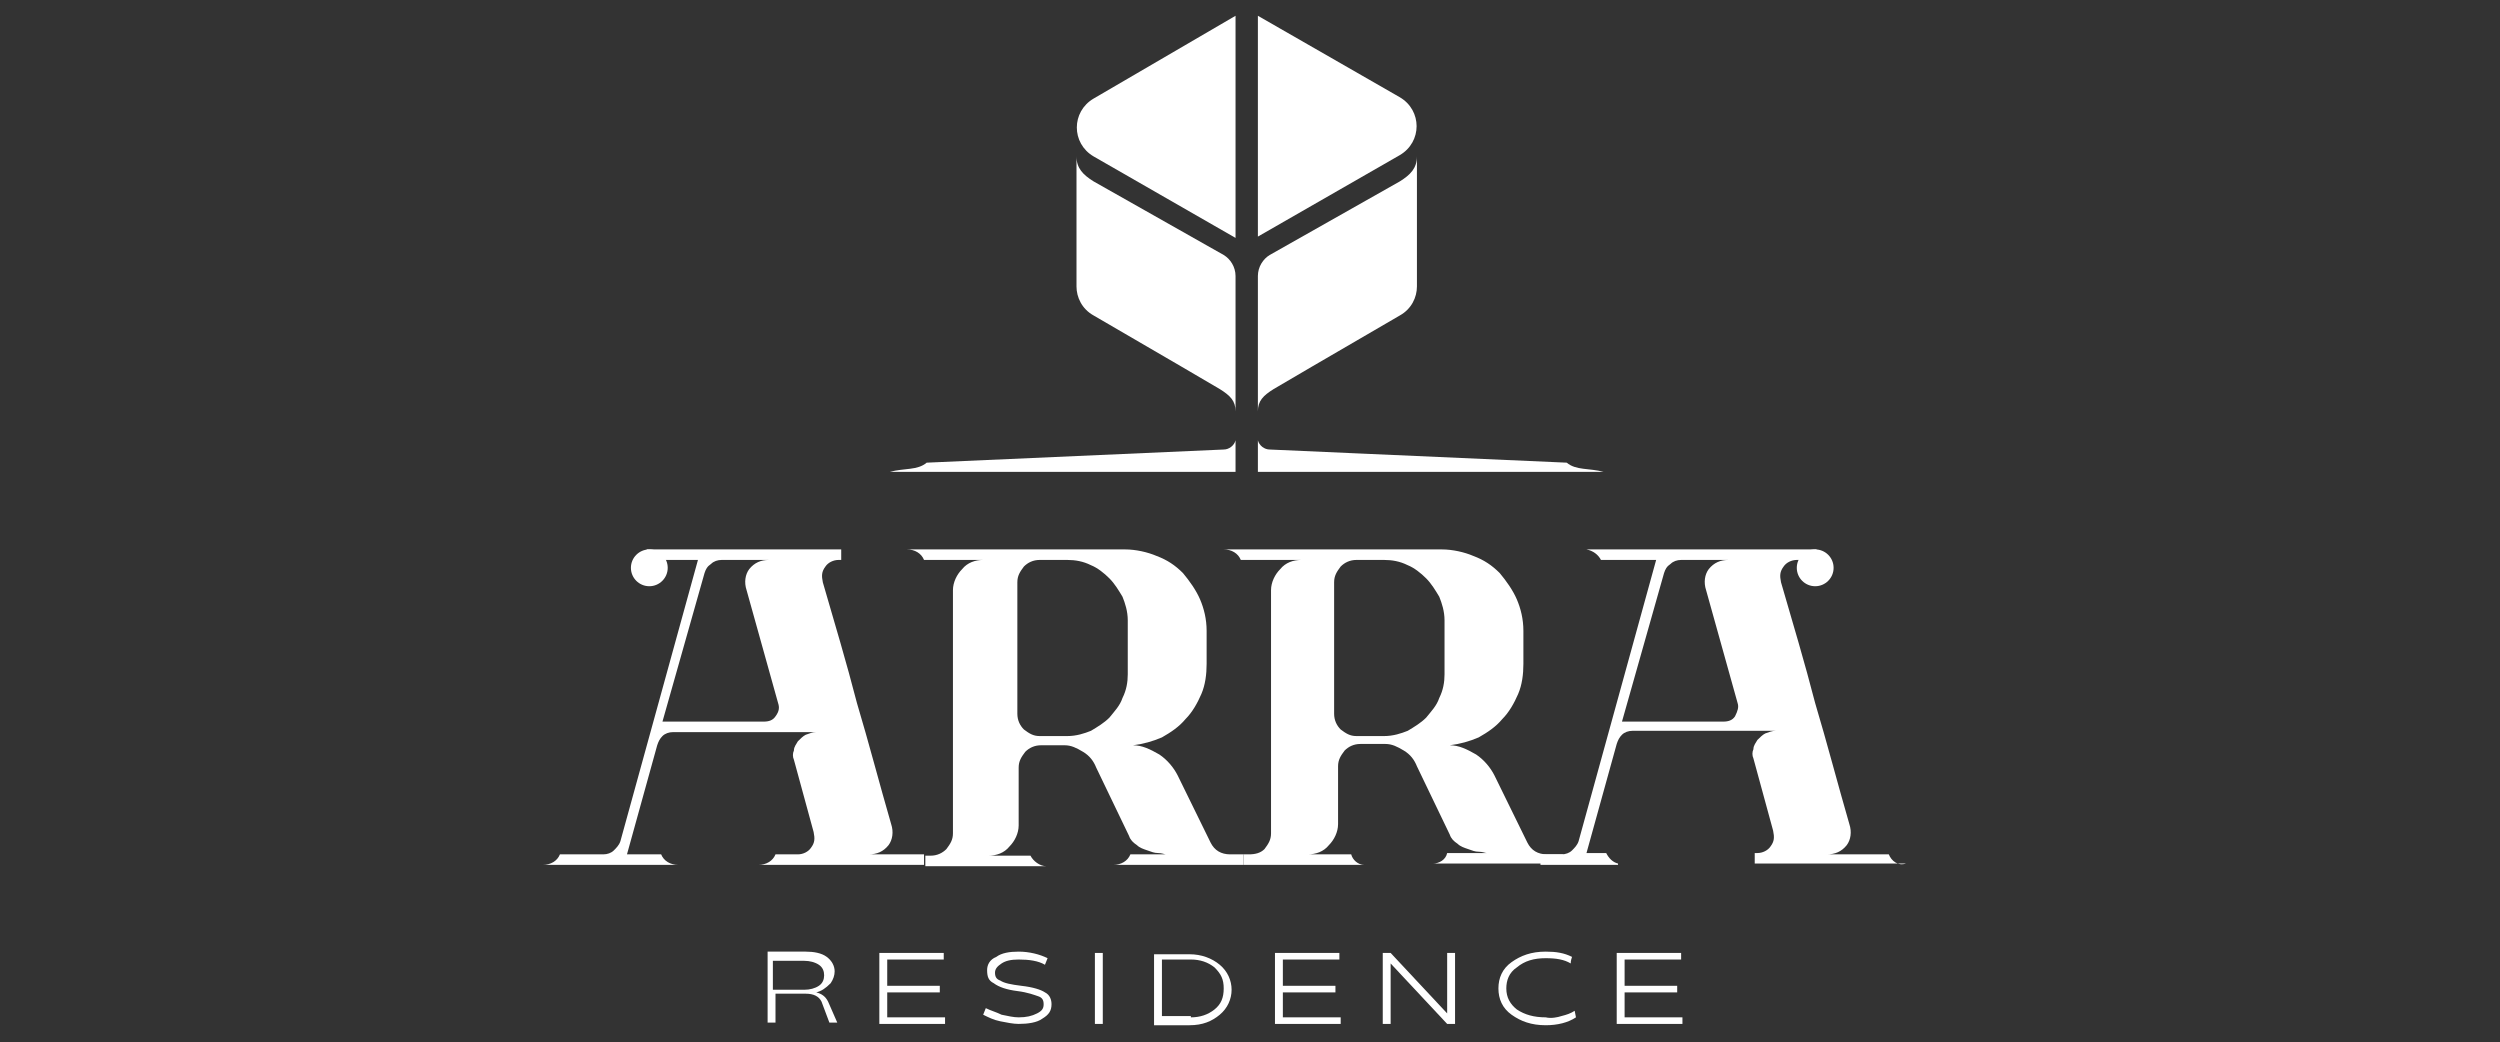
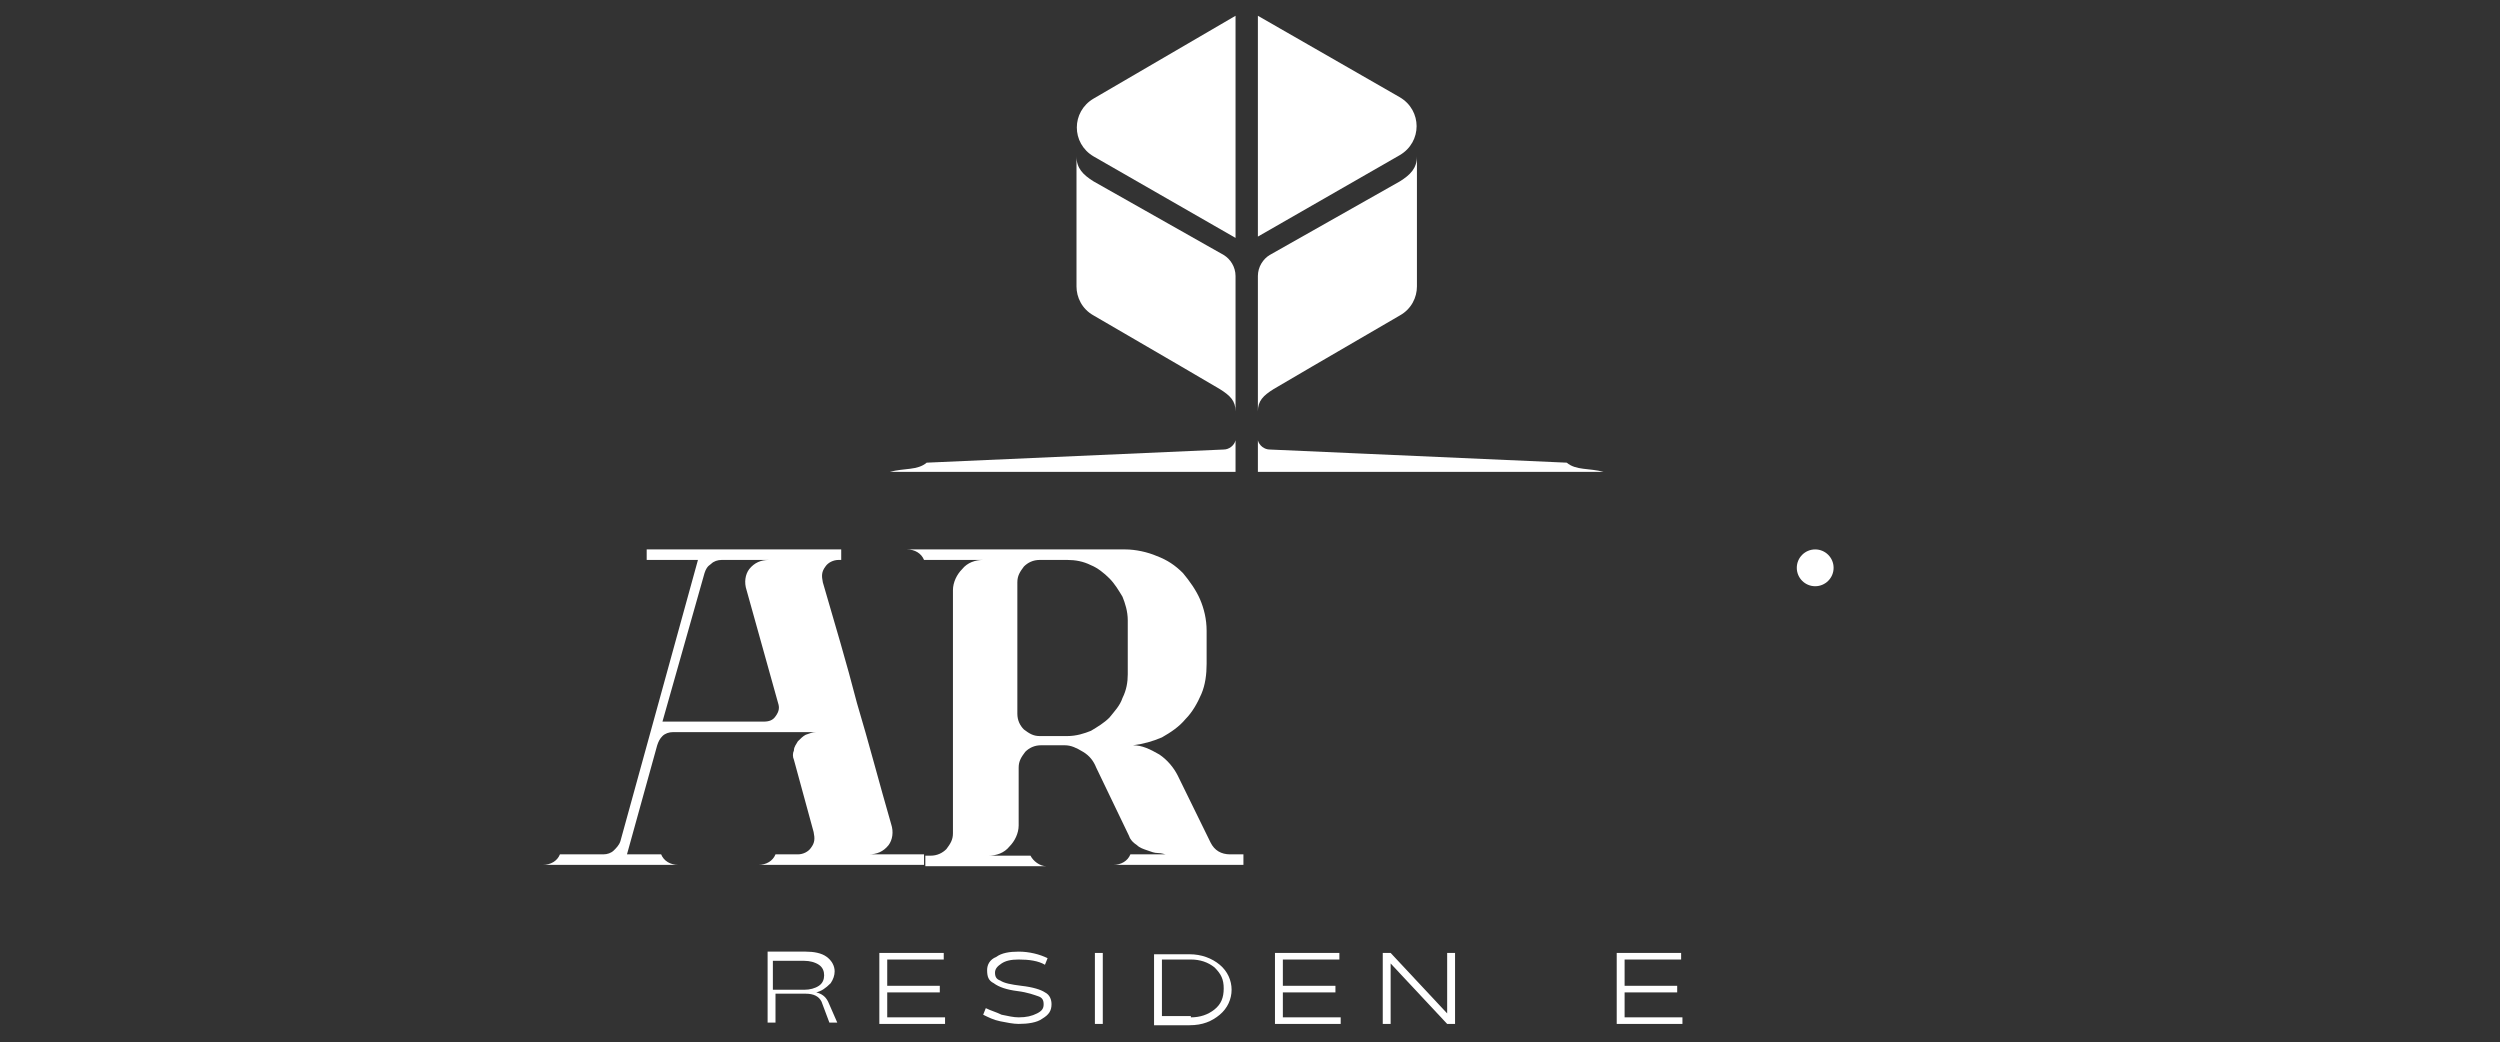
<svg xmlns="http://www.w3.org/2000/svg" version="1.1" id="Layer_1" x="0px" y="0px" viewBox="0 0 190.2 79.3" style="enable-background:new 0 0 190.2 79.3;" xml:space="preserve">
  <rect x="0" y="0" width="190.2" height="79.3" fill="#333333" stroke="none" />
  <style type="text/css">
	.st0{fill:#FFFFFF;}
	.st1{fill:#828383;}
	.st2{fill:#8C8B8B;}
	.st3{fill:#1E1C1C;}
	.st4{fill:#30302B;}
	.st5{fill:#121111;}
	.st6{fill:#383838;}
	.st7{clip-path:url(#SVGID_00000122710325885277664250000015087605163953435268_);}
	.st8{fill:#F68C1E;}
	.st9{fill:#F9A11B;}
	.st10{fill:#F06022;}
	.st11{fill:#FDBB11;}
	.st12{fill:#DDD9D8;}
	.st13{fill:#EDEBEB;}
	.st14{fill:#BBBABA;}
	.st15{fill:#231F20;}
	.st16{fill:#0C0C16;}
	.st17{fill:#323031;}
	.st18{fill:#404041;}
	.st19{fill:#575756;}
	.st20{fill:#AEAEAF;}
	.st21{clip-path:url(#SVGID_00000168811836545937512730000005259197248155922618_);fill:#FFFFFF;}
	.st22{clip-path:url(#SVGID_00000119078671312525630980000001897879809757445520_);fill:#FFFFFF;}
	.st23{clip-path:url(#SVGID_00000105402314688169774600000007727987531473489536_);fill:#FFFFFF;}
	.st24{clip-path:url(#SVGID_00000068676645508972779700000012221274617050084790_);fill:#FFFFFF;}
	.st25{clip-path:url(#SVGID_00000097501964528575555600000014253455646593176245_);fill:#FFFFFF;}
	.st26{clip-path:url(#SVGID_00000094619520800830431890000016786936188655334572_);fill:#FFFFFF;}
	.st27{clip-path:url(#SVGID_00000107586999931082896400000013022139914399167639_);fill:#FFFFFF;}
	.st28{clip-path:url(#SVGID_00000137842722511818243430000016055583300055991995_);fill:#FFFFFF;}
	.st29{clip-path:url(#SVGID_00000126283006840649025410000009441444328681869458_);fill:#FFFFFF;}
	.st30{clip-path:url(#SVGID_00000054253468750821292320000017421431292996278187_);fill:#FFFFFF;}
	.st31{clip-path:url(#SVGID_00000027590071384582546080000015610180413886633864_);fill:#FFFFFF;}
	.st32{clip-path:url(#SVGID_00000031186996233318046610000010524448393551045298_);fill:#FFFFFF;}
	.st33{clip-path:url(#SVGID_00000047738993405372927770000001209939446082641338_);fill:#FFFFFF;}
	.st34{clip-path:url(#SVGID_00000183950627655283460490000000397877602959152270_);fill:#FFFFFF;}
	.st35{clip-path:url(#SVGID_00000058570527752498139570000013722649536522318497_);fill:#FFFFFF;}
	.st36{clip-path:url(#SVGID_00000122689207214230232970000007429370680918923156_);fill:#FFFFFF;}
	.st37{clip-path:url(#SVGID_00000180335421184517372760000008853376939916560554_);fill:#FFFFFF;}
	.st38{clip-path:url(#SVGID_00000008106769230829561210000010131864157016859066_);fill:#FFFFFF;}
	.st39{clip-path:url(#SVGID_00000077300196317601272970000014377917369479253940_);fill:#FFFFFF;}
	.st40{clip-path:url(#SVGID_00000007395944891998985710000011889601351781719687_);fill:#FFFFFF;}
	.st41{clip-path:url(#SVGID_00000140719655449526414020000003528881025846874795_);fill:#FFFFFF;}
	.st42{clip-path:url(#SVGID_00000165200625864513911520000009715456632577953470_);fill:#FFFFFF;}
	.st43{clip-path:url(#SVGID_00000147193169500751167270000010733189587323056315_);fill:#FFFFFF;}
	.st44{clip-path:url(#SVGID_00000089571306680675374340000000358634588184595374_);fill:#FFFFFF;}
	.st45{clip-path:url(#SVGID_00000089562398936830175950000013001841388179048351_);fill:#FFFFFF;}
	.st46{clip-path:url(#SVGID_00000076566127447548334230000018342096562390753693_);fill:#FFFFFF;}
	.st47{clip-path:url(#SVGID_00000013900604770173425370000018197374189706233767_);fill:#FFFFFF;}
	.st48{clip-path:url(#SVGID_00000096768209994148551020000014870311260843993503_);fill:#FFFFFF;}
	.st49{clip-path:url(#SVGID_00000160907277976435625520000017937143269074220714_);fill:#FFFFFF;}
	.st50{clip-path:url(#SVGID_00000136370652017952845380000016189087809458928307_);fill:#FFFFFF;}
	.st51{clip-path:url(#SVGID_00000013176934899469015070000016849082589893399483_);fill:#FFFFFF;}
	.st52{clip-path:url(#SVGID_00000018950763955971785660000004495325023507197627_);fill:#FFFFFF;}
	.st53{clip-path:url(#SVGID_00000013905277388058953040000003365667205155208892_);fill:#FFFFFF;}
	.st54{clip-path:url(#SVGID_00000131354699256602855650000010588482104740121222_);fill:#FFFFFF;}
	.st55{clip-path:url(#SVGID_00000096764003230867392130000002975952621771420304_);fill:#FFFFFF;}
	.st56{clip-path:url(#SVGID_00000182530336097266585740000014085041697709779082_);fill:#FFFFFF;}
	.st57{clip-path:url(#SVGID_00000003825716612693052190000013731132829571636379_);fill:#FFFFFF;}
	.st58{clip-path:url(#SVGID_00000039848356935549928410000000296910380753544581_);fill:#FFFFFF;}
	.st59{clip-path:url(#SVGID_00000024684954537444672460000010347090180530762395_);fill:#FFFFFF;}
	.st60{clip-path:url(#SVGID_00000018948921511863049120000009783955797495060383_);fill:#FFFFFF;}
	.st61{clip-path:url(#SVGID_00000039098830612746279360000004904442202379001526_);fill:#FFFFFF;}
	.st62{clip-path:url(#SVGID_00000173876636462101814770000001213927769528157370_);fill:#FFFFFF;}
	.st63{clip-path:url(#SVGID_00000178202303658745783000000010387143948803375025_);fill:#FFFFFF;}
	.st64{clip-path:url(#SVGID_00000041292211602533551380000012778126327182009518_);fill:#FFFFFF;}
	.st65{clip-path:url(#SVGID_00000093144410217666004540000004552481248839880834_);fill:#FFFFFF;}
	.st66{clip-path:url(#SVGID_00000022547886097756474270000006637241302796451230_);fill:#FFFFFF;}
	.st67{clip-path:url(#SVGID_00000119106674772424677520000014634545379269814710_);fill:#FFFFFF;}
	.st68{clip-path:url(#SVGID_00000098186026315343442600000003096597898435249305_);fill:#FFFFFF;}
	.st69{clip-path:url(#SVGID_00000008850542242126966340000006827399369807281327_);fill:#FFFFFF;}
</style>
  <g>
    <g>
      <path class="st0" d="M62.1,75.5c0.4,0.1,0.7,0.3,0.9,0.7l0.7,1.6h-0.6l-0.6-1.6c-0.2-0.4-0.6-0.6-1.2-0.6h-2.3v2.2h-0.6v-5.4h2.9    c0.6,0,1.2,0.1,1.6,0.4c0.4,0.3,0.6,0.7,0.6,1.1c0,0.3-0.1,0.6-0.3,0.9C62.8,75.2,62.5,75.4,62.1,75.5L62.1,75.5z M58.8,75.3h2.4    c0.4,0,0.8-0.1,1.1-0.3c0.3-0.2,0.4-0.5,0.4-0.8c0-0.3-0.1-0.6-0.4-0.8c-0.3-0.2-0.7-0.3-1.1-0.3h-2.4V75.3z" />
      <path class="st0" d="M67.5,75.5v1.9h4.4v0.5h-5v-5.4h4.9v0.5h-4.3v2h4v0.5H67.5z" />
      <path class="st0" d="M79.5,75.5c0.4,0.2,0.5,0.6,0.5,0.9c0,0.5-0.2,0.8-0.7,1.1c-0.4,0.3-1.1,0.4-1.8,0.4c-0.4,0-0.9-0.1-1.4-0.2    c-0.5-0.1-0.9-0.3-1.3-0.5l0.2-0.5c0.4,0.2,0.8,0.3,1.2,0.5c0.5,0.1,0.9,0.2,1.3,0.2c0.6,0,1-0.1,1.4-0.3c0.4-0.2,0.5-0.4,0.5-0.7    c0-0.3-0.1-0.5-0.4-0.6s-0.8-0.3-1.6-0.4c-0.8-0.1-1.4-0.3-1.8-0.6c-0.4-0.2-0.5-0.5-0.5-1c0-0.4,0.2-0.8,0.7-1    c0.4-0.3,1-0.4,1.7-0.4c0.8,0,1.6,0.2,2.2,0.5l-0.2,0.5C79,73.1,78.3,73,77.5,73c-0.6,0-1,0.1-1.3,0.3c-0.3,0.2-0.5,0.4-0.5,0.7    c0,0.3,0.1,0.5,0.4,0.6c0.3,0.2,0.8,0.3,1.6,0.4C78.6,75.1,79.2,75.3,79.5,75.5z" />
      <path class="st0" d="M83.3,77.9v-5.4h0.6v5.4H83.3z" />
      <path class="st0" d="M90.5,72.6c0.9,0,1.7,0.3,2.3,0.8c0.6,0.5,0.9,1.2,0.9,1.9s-0.3,1.4-0.9,1.9c-0.6,0.5-1.3,0.8-2.3,0.8h-2.7    v-5.4H90.5z M90.6,77.4c0.7,0,1.3-0.2,1.8-0.6c0.5-0.4,0.7-0.9,0.7-1.6s-0.2-1.1-0.7-1.6c-0.5-0.4-1.1-0.6-1.8-0.6h-2.2v4.3H90.6z    " />
      <path class="st0" d="M97.6,75.5v1.9h4.4v0.5h-5v-5.4h4.9v0.5h-4.3v2h4v0.5H97.6z" />
      <path class="st0" d="M105.8,73.3v4.6h-0.6v-5.4h0.6l4.3,4.6h0v-4.6h0.6v5.4h-0.6L105.8,73.3L105.8,73.3z" />
-       <path class="st0" d="M118.8,77.3c0.4-0.1,0.7-0.2,1-0.4l0.1,0.5c-0.6,0.4-1.4,0.6-2.3,0.6c-1.1,0-1.9-0.3-2.6-0.8    c-0.7-0.5-1-1.2-1-2c0-0.8,0.3-1.5,1-2c0.7-0.5,1.5-0.8,2.6-0.8c0.8,0,1.4,0.1,2,0.4c-0.1,0.3-0.1,0.4-0.1,0.5    c-0.5-0.3-1.1-0.4-1.9-0.4c-0.9,0-1.6,0.2-2.2,0.7c-0.6,0.4-0.8,1-0.8,1.6c0,0.7,0.3,1.2,0.8,1.6c0.6,0.4,1.3,0.6,2.2,0.6    C118,77.5,118.5,77.4,118.8,77.3z" />
      <path class="st0" d="M123.6,75.5v1.9h4.4v0.5h-5v-5.4h4.9v0.5h-4.3v2h4v0.5H123.6z" />
    </g>
    <g>
      <path class="st0" d="M106.5,13.8c0.8-0.5,1.3-1,1.3-1.9v9.9c0,0.8-0.4,1.7-1.3,2.2l-6.7,3.9l-2.9,1.7c-0.8,0.5-1.2,0.9-1.2,1.7    v-1.1v-7.8v-1.4c0-0.7,0.4-1.3,0.9-1.6L106.5,13.8z" />
      <path class="st0" d="M94,1.2L83.2,7.5c-1.7,1-1.7,3.4,0,4.4L94,18.1V1.2z" />
      <path class="st0" d="M83.2,13.8c-0.8-0.5-1.3-1-1.3-1.9v9.9c0,0.8,0.4,1.7,1.3,2.2l6.7,3.9l2.9,1.7c0.8,0.5,1.2,0.9,1.2,1.7v-1.1    v-7.8v-1.4c0-0.7-0.4-1.3-0.9-1.6L83.2,13.8z" />
      <path class="st0" d="M95.7,1.2l10.8,6.2c1.7,1,1.7,3.4,0,4.4l-10.8,6.2V1.2z" />
      <path class="st0" d="M94,33.5c-0.1,0.4-0.5,0.7-0.9,0.7l-22.6,1c-0.7,0.6-1.7,0.4-2.8,0.7H94L94,33.5C94,33.5,94,33.5,94,33.5z" />
      <path class="st0" d="M95.7,33.5c0.1,0.4,0.5,0.7,0.9,0.7l22.6,1c0.7,0.6,1.7,0.4,2.8,0.7H95.7v-1.4C95.7,34.5,95.7,33.5,95.7,33.5    z" />
-       <circle class="st0" cx="49.4" cy="43.2" r="1.4" />
      <circle class="st0" cx="138.1" cy="43.2" r="1.4" />
      <path class="st0" d="M93.6,65c-0.7,0-1.2-0.3-1.5-0.9L89.6,59c-0.3-0.6-0.8-1.2-1.4-1.6c-0.7-0.4-1.3-0.7-2-0.7v0    c0.8-0.1,1.5-0.3,2.2-0.6c0.7-0.4,1.3-0.8,1.8-1.4c0.5-0.5,0.9-1.2,1.2-1.9c0.3-0.7,0.4-1.5,0.4-2.3V48c0-0.9-0.2-1.7-0.5-2.4    c-0.3-0.7-0.8-1.4-1.3-2c-0.6-0.6-1.2-1-2-1.3c-0.7-0.3-1.6-0.5-2.4-0.5H69c0.6,0,1.1,0.3,1.3,0.8h4.5c-0.6,0-1.2,0.2-1.6,0.7    c-0.4,0.4-0.7,1-0.7,1.6v18.5c0,0.5-0.2,0.8-0.5,1.2c-0.3,0.3-0.7,0.5-1.2,0.5h-0.4v0.8h9.2v0c-0.5,0-1-0.4-1.2-0.8h-3.2    c0.6,0,1.2-0.2,1.6-0.7c0.4-0.4,0.7-1,0.7-1.6v-4.4c0-0.5,0.2-0.8,0.5-1.2c0.3-0.3,0.7-0.5,1.2-0.5H81c0.5,0,0.9,0.2,1.4,0.5    c0.5,0.3,0.8,0.7,1,1.2l2.5,5.2c0.1,0.3,0.3,0.5,0.6,0.7c0.2,0.2,0.5,0.3,0.8,0.4c0.3,0.1,0.5,0.2,0.8,0.2c0.3,0,0.5,0.1,0.6,0.1    H86c-0.2,0.5-0.7,0.8-1.3,0.8h9.9V65H93.6z M85.8,51.3c0,0.6-0.1,1.2-0.4,1.8c-0.2,0.6-0.6,1-1,1.5c-0.4,0.4-0.9,0.7-1.4,1    c-0.5,0.2-1.1,0.4-1.8,0.4h-2.1c-0.5,0-0.8-0.2-1.2-0.5c-0.3-0.3-0.5-0.7-0.5-1.2v-10c0-0.5,0.2-0.8,0.5-1.2    c0.3-0.3,0.7-0.5,1.2-0.5h2.1c0.6,0,1.2,0.1,1.8,0.4c0.5,0.2,1,0.6,1.4,1c0.4,0.4,0.7,0.9,1,1.4c0.2,0.5,0.4,1.1,0.4,1.8V51.3z" />
      <g>
-         <path class="st0" d="M117.7,65c-0.7,0-1.2-0.3-1.5-0.9l-2.5-5.1c-0.3-0.6-0.8-1.2-1.4-1.6c-0.7-0.4-1.3-0.7-2-0.7v0     c0.8-0.1,1.5-0.3,2.2-0.6c0.7-0.4,1.3-0.8,1.8-1.4c0.5-0.5,0.9-1.2,1.2-1.9c0.3-0.7,0.4-1.5,0.4-2.3V48c0-0.9-0.2-1.7-0.5-2.4     c-0.3-0.7-0.8-1.4-1.3-2c-0.6-0.6-1.2-1-2-1.3c-0.7-0.3-1.6-0.5-2.4-0.5H93.1c0.6,0,1.1,0.3,1.3,0.8H99c-0.6,0-1.2,0.2-1.6,0.7     c-0.4,0.4-0.7,1-0.7,1.6v18.5c0,0.5-0.2,0.8-0.5,1.2C95.9,64.9,95.5,65,95,65h-0.4v0.8h9.2v0c-0.5,0-0.9-0.4-1-0.8h-3.3     c0.6,0,1.2-0.2,1.6-0.7c0.4-0.4,0.7-1,0.7-1.6v-4.4c0-0.5,0.2-0.8,0.5-1.2c0.3-0.3,0.7-0.5,1.2-0.5h1.9c0.5,0,0.9,0.2,1.4,0.5     c0.5,0.3,0.8,0.7,1,1.2l2.5,5.2c0.1,0.3,0.3,0.5,0.6,0.7c0.2,0.2,0.5,0.3,0.8,0.4c0.3,0.1,0.5,0.2,0.8,0.2c0.3,0,0.5,0.1,0.6,0.1     h-3c-0.1,0.5-0.6,0.8-1.1,0.8h9.9V65H117.7z M109.9,51.3c0,0.6-0.1,1.2-0.4,1.8c-0.2,0.6-0.6,1-1,1.5c-0.4,0.4-0.9,0.7-1.4,1     c-0.5,0.2-1.1,0.4-1.8,0.4h-2.1c-0.5,0-0.8-0.2-1.2-0.5c-0.3-0.3-0.5-0.7-0.5-1.2v-10c0-0.5,0.2-0.8,0.5-1.2     c0.3-0.3,0.7-0.5,1.2-0.5h2.1c0.6,0,1.2,0.1,1.8,0.4c0.5,0.2,1,0.6,1.4,1c0.4,0.4,0.7,0.9,1,1.4c0.2,0.5,0.4,1.1,0.4,1.8V51.3z" />
-         <path class="st0" d="M108.8,65.9L108.8,65.9C108.8,65.9,108.8,65.9,108.8,65.9L108.8,65.9z" />
+         <path class="st0" d="M108.8,65.9L108.8,65.9C108.8,65.9,108.8,65.9,108.8,65.9z" />
      </g>
-       <path class="st0" d="M143.7,65H139c0.6,0,1.1-0.2,1.5-0.7c0.3-0.4,0.4-1,0.2-1.6c-0.9-3.1-1.7-6.2-2.6-9.2    c-0.8-3.1-1.7-6.1-2.6-9.2c-0.1-0.5-0.1-0.8,0.2-1.2c0.2-0.3,0.6-0.5,1-0.5h1.5v-0.8h-17.5v0c0.5,0.1,0.9,0.4,1.1,0.8h4.2    l-5.9,21.4c-0.1,0.3-0.3,0.5-0.5,0.7c-0.2,0.2-0.5,0.3-0.8,0.3h-1.6v0.8h5.9v-0.1c-0.4-0.1-0.7-0.4-0.9-0.8h-1.5l2.3-8.3    c0.1-0.3,0.2-0.5,0.4-0.7c0.2-0.2,0.5-0.3,0.8-0.3h10.9c-0.3,0-0.5,0.1-0.8,0.2c-0.2,0.1-0.4,0.3-0.6,0.5    c-0.1,0.2-0.3,0.4-0.3,0.7c-0.1,0.2-0.1,0.5,0,0.7l1.5,5.5c0.1,0.5,0.1,0.8-0.2,1.2c-0.2,0.3-0.6,0.5-1,0.5h-0.2v0.8H145v0    C144.4,65.9,143.9,65.5,143.7,65z M132,54.5c-0.2,0.3-0.5,0.4-0.9,0.4h-7.7l3.2-11.3c0.1-0.3,0.2-0.5,0.5-0.7    c0.2-0.2,0.5-0.3,0.8-0.3h3.6c-0.6,0-1.1,0.2-1.5,0.7c-0.3,0.4-0.4,1-0.2,1.6l2.4,8.6C132.3,53.8,132.2,54.1,132,54.5z" />
      <path class="st0" d="M66.1,65c0.6,0,1.1-0.2,1.5-0.7c0.3-0.4,0.4-1,0.2-1.6c-0.9-3.1-1.7-6.2-2.6-9.2c-0.8-3.1-1.7-6.1-2.6-9.2    c-0.1-0.5-0.1-0.8,0.2-1.2c0.2-0.3,0.6-0.5,1-0.5H64v-0.8H49.2v0.8h3.9l-5.9,21.4c-0.1,0.3-0.3,0.5-0.5,0.7    c-0.2,0.2-0.5,0.3-0.8,0.3h-3.3c-0.2,0.5-0.7,0.8-1.3,0.8h10.3v0c-0.6,0-1.1-0.3-1.3-0.8h-2.6l2.3-8.3c0.1-0.3,0.2-0.5,0.4-0.7    c0.2-0.2,0.5-0.3,0.8-0.3h10.9c-0.3,0-0.5,0.1-0.8,0.2c-0.2,0.1-0.4,0.3-0.6,0.5c-0.1,0.2-0.3,0.4-0.3,0.7c-0.1,0.2-0.1,0.5,0,0.7    l1.5,5.5c0.1,0.5,0.1,0.8-0.2,1.2c-0.2,0.3-0.6,0.5-1,0.5h-1.7c-0.2,0.5-0.7,0.8-1.3,0.8c0,0-0.1,0-0.1,0v0h12.7V65H66.1z     M59,54.5c-0.2,0.3-0.5,0.4-0.9,0.4h-7.7l3.2-11.3c0.1-0.3,0.2-0.5,0.5-0.7c0.2-0.2,0.5-0.3,0.8-0.3h3.6c-0.6,0-1.1,0.2-1.5,0.7    c-0.3,0.4-0.4,1-0.2,1.6l2.4,8.6C59.3,53.8,59.3,54.1,59,54.5z" />
    </g>
  </g>
</svg>